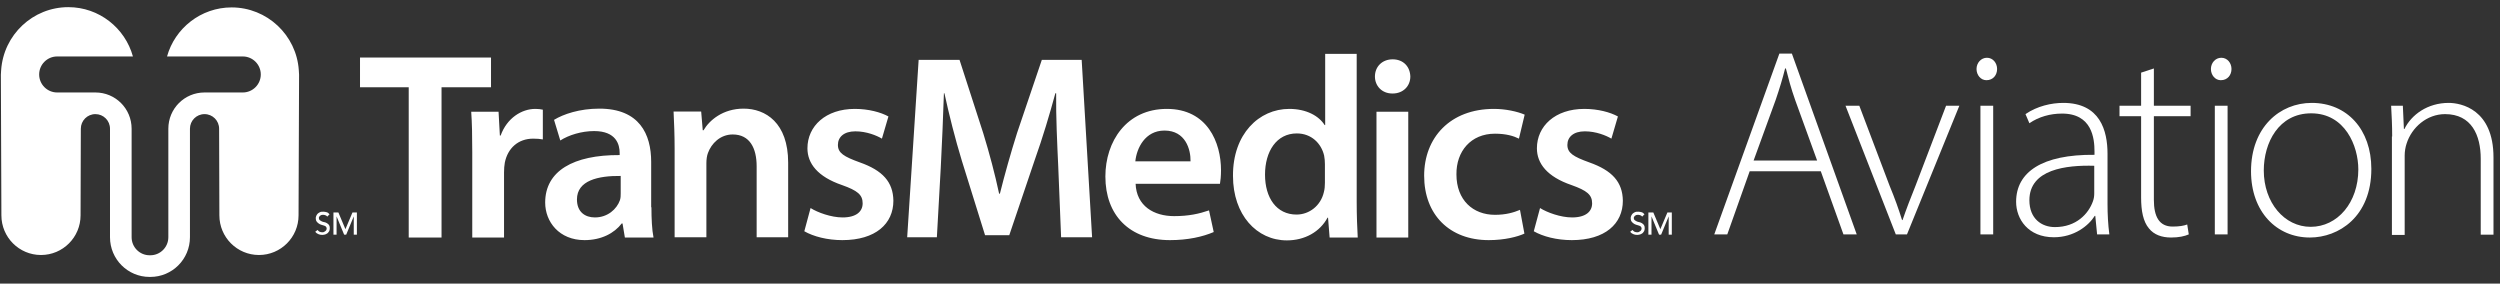
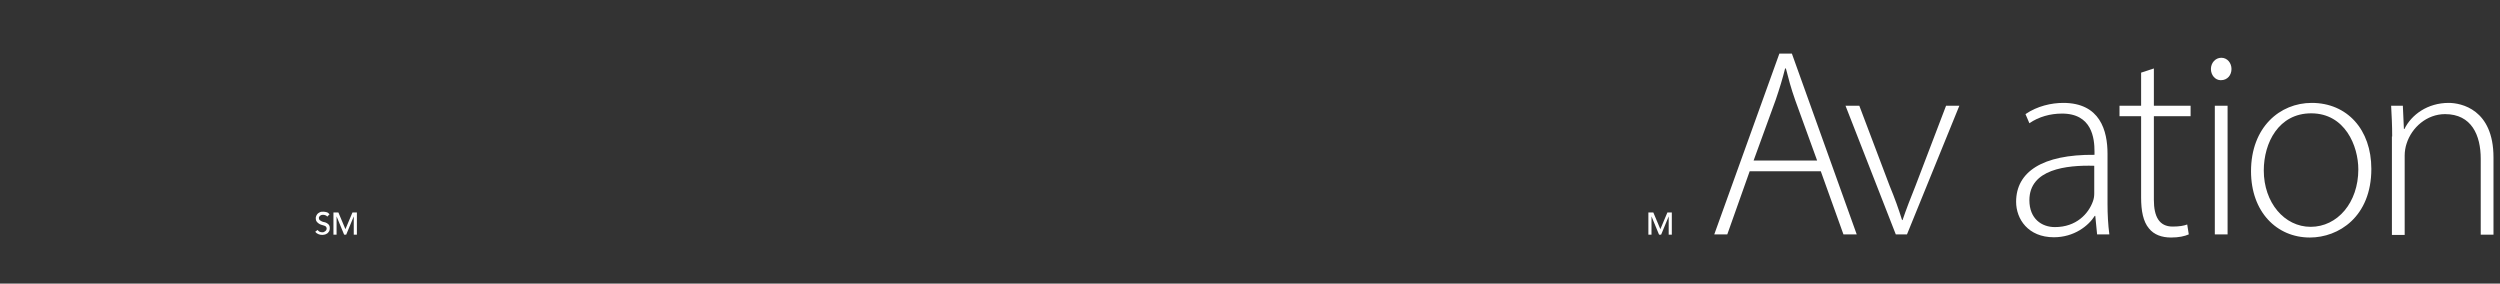
<svg xmlns="http://www.w3.org/2000/svg" width="238" height="27" viewBox="0 0 238 27" fill="none">
  <rect x="0" y="0" width="238" height="27" fill="#333333" stroke="none" />
  <g clip-path="url(#clip0_4033_13)">
-     <path fill-rule="evenodd" clip-rule="evenodd" d="M15.902 5.375H23.116C24.058 5.375 24.827 6.145 24.827 7.089C24.827 8.033 24.058 8.803 23.116 8.803H19.472C17.563 8.803 16.026 10.342 16.026 12.255V22.587C16.026 23.531 15.257 24.301 14.315 24.301H14.24C13.298 24.301 12.53 23.531 12.53 22.587V12.255C12.53 10.342 10.992 8.803 9.083 8.803H5.439C4.497 8.803 3.728 8.033 3.728 7.089C3.728 6.145 4.497 5.375 5.439 5.375H12.654C11.91 2.668 9.43 0.681 6.505 0.681C3.133 0.681 0.331 3.313 0.108 6.691L0.083 7.114L0.133 20.501C0.133 22.587 1.819 24.276 3.902 24.276C5.984 24.276 7.67 22.587 7.67 20.501L7.695 12.255C7.695 11.485 8.315 10.864 9.083 10.864C9.852 10.864 10.472 11.485 10.472 12.255V22.587C10.472 24.674 12.158 26.363 14.24 26.363H14.315C16.397 26.363 18.083 24.674 18.083 22.587V12.255C18.083 11.485 18.703 10.864 19.472 10.864C20.24 10.864 20.86 11.485 20.86 12.255L20.885 20.501C20.885 22.587 22.571 24.276 24.654 24.276C26.736 24.276 28.422 22.587 28.422 20.501L28.472 7.114C28.472 7.114 28.447 6.716 28.447 6.691C28.224 3.338 25.422 0.706 22.05 0.706C19.125 0.706 16.645 2.692 15.902 5.375Z" fill="white" />
-     <path fill-rule="evenodd" clip-rule="evenodd" d="M38.91 8.306H34.273V5.474H46.744V8.306H42.034V22.612H38.91V8.306ZM146.612 19.805C147.281 20.228 148.57 20.7 149.661 20.7C150.975 20.7 151.57 20.128 151.57 19.358C151.57 18.539 151.074 18.141 149.612 17.62C147.281 16.825 146.314 15.558 146.314 14.118C146.314 12.006 148.05 10.367 150.826 10.367C152.14 10.367 153.306 10.69 154.025 11.087L153.405 13.199C152.909 12.901 151.942 12.503 150.876 12.503C149.785 12.503 149.215 13.05 149.215 13.795C149.215 14.565 149.785 14.912 151.297 15.459C153.479 16.229 154.471 17.322 154.496 19.11C154.496 21.296 152.81 22.86 149.636 22.86C148.198 22.86 146.884 22.513 146.016 22.016L146.612 19.805ZM145.124 22.239C144.479 22.538 143.24 22.86 141.727 22.86C138.008 22.86 135.579 20.451 135.579 16.726C135.579 13.124 138.033 10.367 142.223 10.367C143.339 10.367 144.455 10.616 145.149 10.914L144.603 13.199C144.107 12.95 143.388 12.727 142.322 12.727C140.017 12.727 138.628 14.416 138.653 16.601C138.653 19.06 140.24 20.451 142.322 20.451C143.364 20.451 144.107 20.228 144.702 19.979L145.124 22.239ZM132.554 8.902C131.537 8.902 130.893 8.157 130.893 7.287C130.893 6.343 131.587 5.648 132.579 5.648C133.62 5.648 134.24 6.368 134.264 7.287C134.264 8.181 133.595 8.902 132.579 8.902H132.554ZM131.041 22.612V10.64H134.066V22.612H131.041ZM129.157 5.126V19.234C129.157 20.476 129.207 21.792 129.256 22.612H126.579L126.43 20.724H126.38C125.661 22.066 124.223 22.885 122.512 22.885C119.636 22.885 117.38 20.451 117.38 16.75C117.355 12.752 119.86 10.367 122.736 10.367C124.372 10.367 125.562 11.038 126.107 11.907H126.157V5.126H129.157ZM126.132 15.633C126.132 15.384 126.108 15.061 126.058 14.813C125.785 13.646 124.843 12.702 123.455 12.702C121.521 12.702 120.43 14.416 120.43 16.626C120.43 18.837 121.521 20.426 123.43 20.426C124.645 20.426 125.736 19.582 126.033 18.29C126.107 18.017 126.132 17.719 126.132 17.396V15.633ZM108.108 17.471C108.182 19.631 109.868 20.575 111.777 20.575C113.165 20.575 114.157 20.352 115.099 20.029L115.546 22.09C114.504 22.538 113.091 22.86 111.38 22.86C107.513 22.86 105.232 20.476 105.232 16.8C105.232 13.472 107.24 10.367 111.083 10.367C114.951 10.367 116.24 13.571 116.24 16.204C116.24 16.775 116.19 17.222 116.141 17.495H108.108V17.471ZM113.339 15.36C113.364 14.242 112.868 12.429 110.86 12.429C109 12.429 108.207 14.118 108.083 15.36H113.339ZM100.744 15.831C100.645 13.695 100.521 11.137 100.546 8.877H100.471C99.926 10.889 99.256 13.124 98.513 15.21L96.083 22.389H93.777L91.57 15.31C90.926 13.199 90.356 10.938 89.909 8.877H89.86C89.785 11.038 89.686 13.671 89.562 15.931L89.19 22.587H86.364L87.455 5.698H91.347L93.604 12.677C94.199 14.614 94.719 16.576 95.116 18.439H95.19C95.637 16.651 96.207 14.614 96.827 12.652L99.182 5.698H102.975L103.967 22.587H101.017L100.744 15.831ZM77.166 19.805C77.835 20.228 79.124 20.7 80.215 20.7C81.529 20.7 82.124 20.128 82.124 19.358C82.124 18.539 81.628 18.141 80.166 17.62C77.835 16.825 76.868 15.558 76.868 14.118C76.868 12.006 78.604 10.367 81.38 10.367C82.695 10.367 83.86 10.69 84.579 11.087L83.959 13.199C83.463 12.901 82.496 12.503 81.43 12.503C80.339 12.503 79.769 13.05 79.769 13.795C79.769 14.565 80.339 14.912 81.852 15.459C84.033 16.229 85.025 17.322 85.05 19.11C85.05 21.296 83.364 22.86 80.19 22.86C78.752 22.86 77.438 22.513 76.571 22.016L77.166 19.805ZM64.224 14.192C64.224 12.826 64.174 11.659 64.124 10.616H66.752L66.901 12.404H66.976C67.521 11.46 68.81 10.342 70.794 10.342C72.876 10.342 75.033 11.684 75.033 15.484V22.587H72.033V15.831C72.033 14.118 71.389 12.801 69.752 12.801C68.562 12.801 67.719 13.671 67.397 14.565C67.298 14.813 67.248 15.186 67.248 15.533V22.587H64.224V14.192ZM62.017 19.731C62.017 20.824 62.066 21.867 62.215 22.612H59.488L59.265 21.271H59.191C58.471 22.215 57.232 22.86 55.645 22.86C53.24 22.86 51.901 21.122 51.901 19.284C51.901 16.279 54.579 14.739 58.992 14.763V14.565C58.992 13.77 58.67 12.478 56.562 12.478C55.372 12.478 54.157 12.851 53.339 13.373L52.744 11.41C53.637 10.864 55.174 10.342 57.058 10.342C60.877 10.342 61.992 12.776 61.992 15.409V19.731H62.017ZM59.091 16.75C56.959 16.726 54.926 17.173 54.926 18.986C54.926 20.178 55.695 20.7 56.637 20.7C57.852 20.7 58.719 19.905 59.017 19.06C59.091 18.837 59.091 18.613 59.091 18.39V16.75ZM44.959 14.49V22.612H47.984V16.403C47.984 16.08 48.009 15.757 48.058 15.484C48.331 14.118 49.323 13.199 50.761 13.199C51.133 13.199 51.405 13.223 51.678 13.273V10.442C51.43 10.392 51.257 10.367 50.959 10.367C49.67 10.367 48.257 11.236 47.662 12.901H47.587L47.463 10.64H44.86C44.934 11.684 44.959 12.876 44.959 14.49Z" fill="white" />
    <path d="M166.57 16.303L164.438 22.314H163.198L169.396 5.102H170.587L176.76 22.314H175.496L173.339 16.303H166.57ZM172.991 15.285L170.909 9.548C170.487 8.355 170.264 7.486 170.016 6.517H169.942C169.694 7.511 169.421 8.405 169.049 9.498L166.942 15.285H172.991Z" fill="white" />
    <path d="M177.008 10.069L179.884 17.669C180.38 18.862 180.752 19.905 181.074 20.948H181.124C181.471 19.93 181.892 18.837 182.363 17.669L185.264 10.069H186.529L181.545 22.314H180.479L175.694 10.069H177.008Z" fill="white" />
-     <path d="M190.124 6.567C190.124 7.138 189.752 7.635 189.107 7.635C188.562 7.635 188.165 7.138 188.165 6.567C188.165 5.996 188.587 5.499 189.157 5.499C189.727 5.499 190.124 5.996 190.124 6.567ZM188.537 22.314V10.069H189.752V22.314H188.537Z" fill="white" />
    <path d="M199.644 22.314L199.471 20.55H199.421C198.826 21.494 197.463 22.587 195.529 22.587C193.074 22.587 191.934 20.849 191.934 19.209C191.934 16.378 194.413 14.689 199.396 14.739V14.416C199.396 13.199 199.173 10.789 196.273 10.814C195.206 10.814 194.091 11.112 193.198 11.733L192.826 10.864C193.942 10.094 195.306 9.796 196.421 9.796C199.942 9.796 200.636 12.454 200.636 14.639V19.408C200.636 20.377 200.686 21.37 200.81 22.314H199.644ZM199.372 15.782C196.719 15.707 193.198 16.105 193.198 19.06C193.198 20.824 194.363 21.619 195.628 21.619C197.661 21.619 198.826 20.352 199.248 19.16C199.347 18.886 199.372 18.638 199.372 18.415V15.782Z" fill="white" />
    <path d="M205.049 6.517V10.069H208.545V11.063H205.049V19.035C205.049 20.6 205.545 21.569 206.834 21.569C207.454 21.569 207.901 21.494 208.223 21.37L208.372 22.314C207.975 22.488 207.429 22.612 206.686 22.612C205.793 22.612 205.049 22.339 204.578 21.743C204.033 21.097 203.834 20.079 203.834 18.812V11.063H201.777V10.069H203.834V6.915L205.049 6.517Z" fill="white" />
    <path d="M212.438 6.567C212.438 7.138 212.066 7.635 211.421 7.635C210.876 7.635 210.479 7.138 210.479 6.567C210.479 5.996 210.9 5.499 211.471 5.499C212.041 5.499 212.438 5.996 212.438 6.567ZM210.851 22.314V10.069H212.066V22.314H210.851Z" fill="white" />
    <path d="M225.752 16.08C225.752 20.65 222.628 22.612 219.9 22.612C216.727 22.612 214.297 20.153 214.297 16.303C214.297 12.106 217.049 9.796 220.074 9.796C223.446 9.796 225.752 12.329 225.752 16.08ZM215.512 16.229C215.512 19.284 217.471 21.594 219.975 21.594C222.529 21.594 224.512 19.284 224.512 16.129C224.512 13.894 223.248 10.789 220.024 10.789C216.925 10.789 215.512 13.596 215.512 16.229Z" fill="white" />
    <path d="M227.735 13C227.735 11.882 227.686 11.038 227.636 10.069H228.752L228.851 12.28H228.901C229.57 10.914 231.107 9.796 233.115 9.796C234.281 9.796 237.38 10.392 237.38 14.987V22.339H236.165V15.111C236.165 12.876 235.297 10.864 232.768 10.864C231.058 10.864 229.595 12.106 229.099 13.695C229 13.993 228.925 14.416 228.925 14.788V22.364H227.71V13H227.735Z" fill="white" />
-     <path d="M155.413 21.892C155.463 21.966 155.537 22.016 155.612 22.066C155.686 22.09 155.785 22.115 155.859 22.115C155.909 22.115 155.959 22.115 156.008 22.09C156.058 22.066 156.107 22.041 156.132 22.016C156.182 21.991 156.207 21.942 156.231 21.917C156.256 21.867 156.281 21.817 156.281 21.768C156.281 21.693 156.256 21.619 156.207 21.569C156.157 21.519 156.083 21.494 156.008 21.47C155.934 21.445 155.859 21.42 155.76 21.395C155.661 21.37 155.587 21.321 155.512 21.271C155.438 21.221 155.364 21.147 155.314 21.072C155.264 20.998 155.24 20.873 155.24 20.749C155.24 20.7 155.264 20.625 155.289 20.551C155.314 20.476 155.364 20.426 155.413 20.352C155.463 20.302 155.537 20.253 155.636 20.203C155.736 20.153 155.835 20.153 155.959 20.153C156.083 20.153 156.182 20.178 156.281 20.203C156.38 20.228 156.479 20.302 156.554 20.402L156.331 20.625C156.306 20.575 156.256 20.526 156.182 20.501C156.107 20.476 156.033 20.451 155.959 20.451C155.884 20.451 155.81 20.451 155.76 20.476C155.711 20.501 155.661 20.526 155.636 20.551C155.612 20.575 155.587 20.625 155.562 20.65C155.537 20.7 155.537 20.724 155.537 20.749C155.537 20.849 155.562 20.898 155.612 20.948C155.661 20.998 155.736 21.023 155.81 21.072C155.884 21.122 155.959 21.122 156.058 21.147C156.157 21.172 156.231 21.196 156.306 21.246C156.38 21.296 156.455 21.345 156.504 21.42C156.554 21.494 156.578 21.594 156.578 21.718C156.578 21.817 156.554 21.917 156.529 21.991C156.479 22.066 156.43 22.14 156.38 22.19C156.306 22.239 156.231 22.289 156.157 22.314C156.058 22.339 155.983 22.364 155.859 22.364C155.736 22.364 155.587 22.339 155.488 22.289C155.364 22.239 155.264 22.165 155.19 22.066L155.413 21.892Z" fill="white" />
    <path d="M156.975 20.228H157.397L158.066 21.817L158.736 20.228H159.157V22.339H158.859V20.6L158.14 22.339H157.942L157.223 20.6V22.339H156.926V20.228H156.975Z" fill="white" />
    <path d="M30.232 21.892C30.282 21.966 30.356 22.016 30.43 22.066C30.505 22.09 30.604 22.115 30.678 22.115C30.728 22.115 30.777 22.115 30.827 22.09C30.877 22.066 30.926 22.041 30.951 22.016C31.001 21.991 31.025 21.942 31.05 21.917C31.075 21.867 31.1 21.817 31.1 21.768C31.1 21.693 31.075 21.619 31.025 21.569C30.976 21.519 30.901 21.494 30.827 21.47C30.753 21.445 30.678 21.42 30.579 21.395C30.48 21.37 30.406 21.321 30.331 21.271C30.257 21.221 30.183 21.147 30.133 21.072C30.083 20.998 30.058 20.873 30.058 20.749C30.058 20.7 30.083 20.625 30.108 20.551C30.133 20.476 30.183 20.426 30.232 20.352C30.282 20.302 30.356 20.253 30.455 20.203C30.554 20.153 30.654 20.153 30.777 20.153C30.901 20.153 31.001 20.178 31.1 20.203C31.199 20.228 31.298 20.302 31.372 20.402L31.149 20.625C31.125 20.575 31.075 20.526 31.001 20.501C30.926 20.476 30.852 20.451 30.777 20.451C30.703 20.451 30.629 20.451 30.579 20.476C30.53 20.501 30.48 20.526 30.455 20.551C30.43 20.575 30.406 20.625 30.381 20.65C30.356 20.7 30.356 20.724 30.356 20.749C30.356 20.849 30.381 20.898 30.43 20.948C30.48 20.998 30.554 21.023 30.629 21.072C30.703 21.122 30.777 21.122 30.877 21.147C30.976 21.172 31.05 21.196 31.125 21.246C31.199 21.296 31.273 21.345 31.323 21.42C31.372 21.494 31.397 21.594 31.397 21.718C31.397 21.817 31.372 21.917 31.348 21.991C31.298 22.066 31.249 22.14 31.199 22.19C31.125 22.239 31.05 22.289 30.976 22.314C30.877 22.339 30.802 22.364 30.678 22.364C30.554 22.364 30.406 22.339 30.306 22.289C30.183 22.239 30.083 22.165 30.009 22.066L30.232 21.892Z" fill="white" />
    <path d="M31.794 20.228H32.215L32.885 21.817L33.554 20.228H33.976V22.339H33.678V20.6L32.959 22.339H32.761L32.042 20.6V22.339H31.744V20.228H31.794Z" fill="white" />
  </g>
  <defs>
    <clipPath id="clip0_4033_13">
      <rect width="237.709" height="26" fill="white" transform="translate(0 0.611)" />
    </clipPath>
  </defs>
</svg>